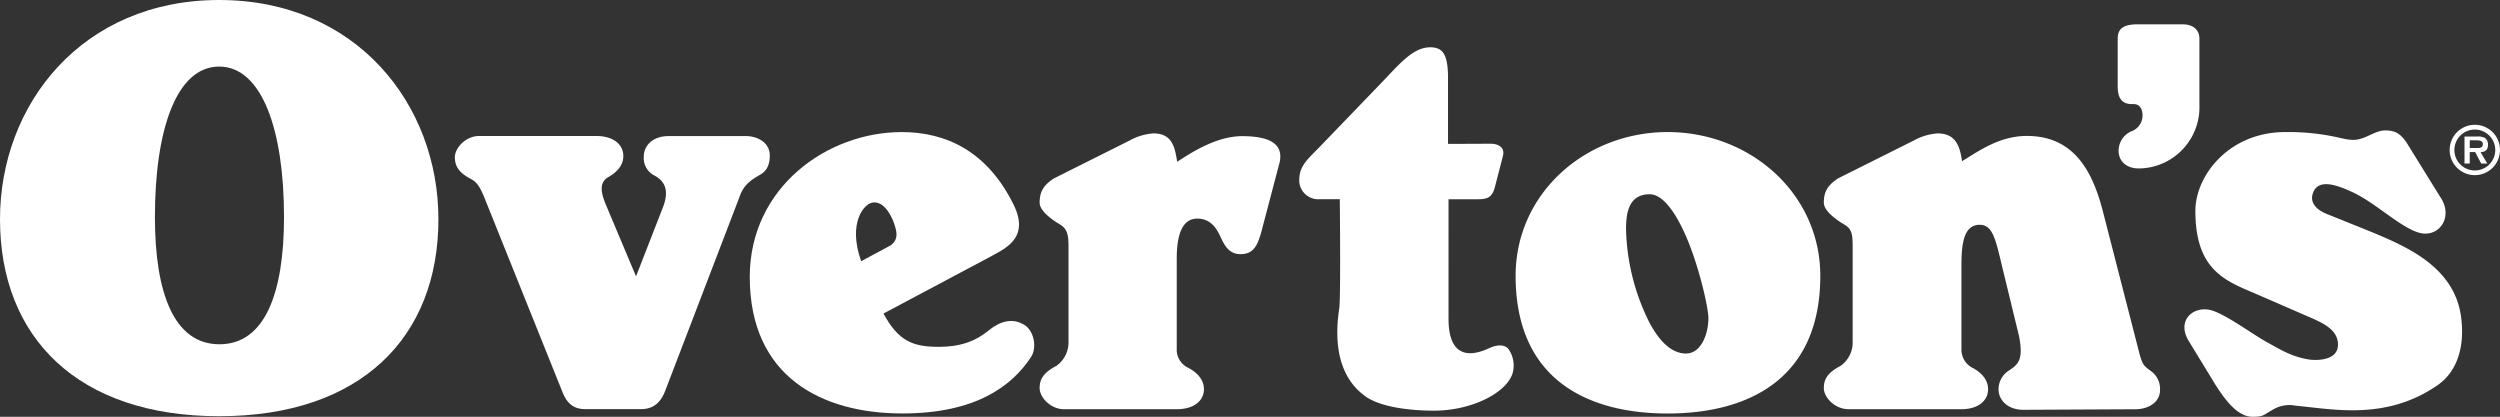
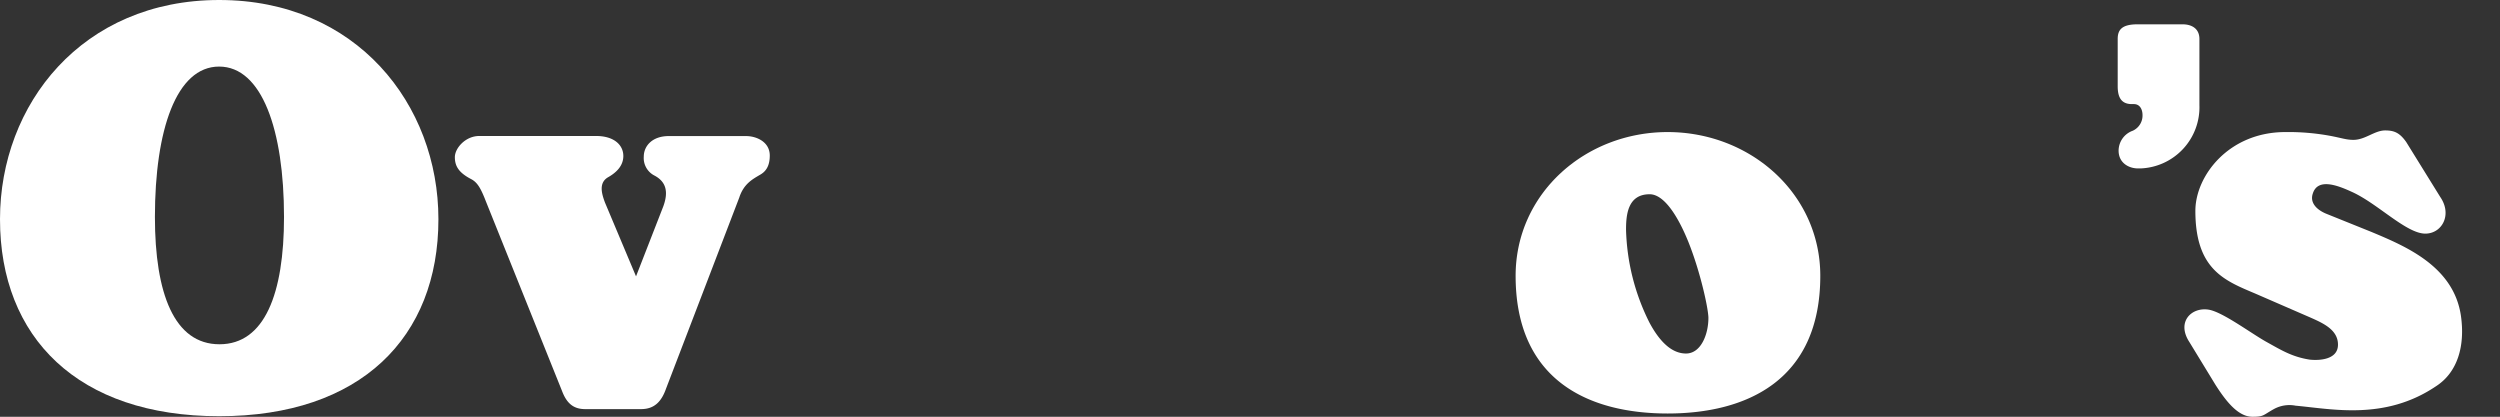
<svg xmlns="http://www.w3.org/2000/svg" viewBox="0 0 580.95 96.85">
  <rect x="0" y="0" width="580.95" height="96.85" fill="#333333" stroke="none" />
  <g id="Layer_2" data-name="Layer 2">
    <g id="b4a9d7d0-7fe9-482a-b69b-731d85453019">
-       <path d="M569.25,34.85a5.85,5.85,0,1,1,5.86,5.85,5.85,5.85,0,0,1-5.86-5.85Zm10.6,0a4.75,4.75,0,1,0-4.74,4.76,4.75,4.75,0,0,0,4.74-4.76ZM578,38h-1.42l-1.41-2.67h-1.25V38H572.7V31.72h3a3.52,3.52,0,0,1,1.72.31,1.86,1.86,0,0,1,.74,1.63c0,1.16-.61,1.63-1.73,1.7Zm-2.21-3.61c.68,0,1.17-.15,1.17-.94s-.9-.85-1.5-.85h-1.54v1.79Z" style="fill:#fff" />
      <path d="M101.88,50.94c0,27.47-18.06,45.78-50.94,45.78S0,78.41,0,50.94C0,24.24,19.08,0,50.94,0S101.88,24.24,101.88,50.94ZM36,50.42C36,68.22,40.49,80,51,80S66,68.22,66,50.42c0-20.24-5.15-34.95-15.08-34.95S36,30.18,36,50.42Z" style="fill:#fff" />
      <path d="M147.8,64.22,154.12,48c1.29-3.48.64-5.8-2.07-7.22a4.56,4.56,0,0,1-2.45-4.38c0-2.45,1.94-4.78,5.81-4.78h17.92c2.58,0,5.55,1.42,5.55,4.52,0,2.45-.91,3.74-2.32,4.51-1.68,1-3.74,2.07-4.78,5.29l-17,44.36c-1,2.84-2.58,4.77-5.8,4.77H136c-2.58,0-4.25-1.16-5.41-4.25l-17.67-44c-1.16-3-1.94-4.38-3.36-5.16-3-1.54-3.86-3.09-3.86-5.15s2.45-4.91,5.67-4.91h27.16c4.13,0,6.32,2.07,6.32,4.65,0,2.32-1.68,3.87-3.48,4.9-2.32,1.29-1.55,3.87-.78,5.93Z" style="fill:#fff" />
-       <path d="M218.21,80.6c4.9,0,8.51-1.29,11.61-3.87,2.7-2.19,5.54-2.84,8.12-1.29,2.32,1.29,3.1,5.29,1.68,7.48-4.39,6.71-12.77,13.16-29.92,13.16-18.57,0-35.47-8.39-35.47-31.73,0-20.76,17.93-33.66,35.34-33.66,10.32,0,19.86,4.52,25.92,16.77C239.62,55.71,233,58,229.3,60.1l-24,12.76C208.79,79.31,212.15,80.6,218.21,80.6ZM207.63,51.54c-.77-1.93-2.19-4.51-4.51-4.51s-6.19,4.77-3,13.67L207,57C209.05,55.45,208.28,53.39,207.63,51.54Z" style="fill:#fff" />
-       <path d="M288.28,59.06c-2.71,0-3.74-2.06-4.65-4-1.16-2.58-2.7-4.26-5.41-4.26-3.36,0-4.77,3.48-4.77,9.29V81a4.7,4.7,0,0,0,2.83,4.55c1.81,1,3.49,2.58,3.49,4.9,0,2.58-2.2,4.64-6.32,4.64H247.27c-3.23,0-5.68-2.83-5.68-4.9s.9-3.61,3.87-5.15a6.65,6.65,0,0,0,2.84-5.49V57.26c0-3-.39-4.13-2.07-5.16,0,0-4.64-2.58-4.64-5s.78-4,3.36-5.67l17.53-8.77A13.43,13.43,0,0,1,268,31c4.38,0,5,3.1,5.55,6.58,2.32-1.42,8.64-5.94,15.08-5.94,8.39,0,9.29,3.1,8.77,5.94l-4.38,16.63C292.15,57.13,291.24,59.06,288.28,59.06Z" style="fill:#fff" />
-       <path d="M346.41,33.4c1.81,0,3.36.9,2.84,2.84l-1.93,7.48c-.65,2.06-1.55,2.58-3.87,2.58h-6.84V74.15c0,6.84,3,9.8,9.55,6.71,1.42-.65,3.35-1,4.38.26a6.61,6.61,0,0,1,.9,5.8c-1.67,4.64-9.8,8.51-18.18,8.51-5.93,0-13.15-.9-16.51-3.74-5.41-4.25-6.83-11.48-5.54-20,.38-2.32.13-25.4.13-25.4h-4.65a4.42,4.42,0,0,1-4.76-4,4,4,0,0,1,0-.6c0-3.35,2.32-5,5.16-8l13.8-14.32c4.13-4.25,7.35-8.38,11.48-8.38,3,0,4,1.81,4.12,6.45v16Z" style="fill:#fff" />
      <path d="M423,64.09c0,24.51-17.41,32-35.47,32s-35.33-7.48-35.33-32c0-19.08,16.12-33.4,35.33-33.4S423,45,423,64.09Zm-45.14-10.7a50.91,50.91,0,0,0,5.42,21.54c2.19,4.12,5,7.22,8.51,7.22S397,77.63,397,73.89c0-2.06-1.81-10.57-4.65-17.66-2.45-6.06-5.67-11.09-9-11.09C378.25,45.14,377.86,49.91,377.86,53.39Z" style="fill:#fff" />
-       <path d="M471,31.59c11.09,0,15.39,8.39,17.79,18l8.39,32.63c.77,2.71,1,2.71,2.45,3.87a5.08,5.08,0,0,1,2.32,4.5c0,3.1-3,4.51-5.68,4.51l-26.05.13c-3.74,0-5.8-2.32-5.8-4.77A5.19,5.19,0,0,1,467,86c2.06-1.42,3.22-2.45,2.19-7.87L465.34,62.3c-1.55-6.45-2.19-10.06-5.29-10.06-3.35,0-4.25,3.48-4.25,9.28V81a4.77,4.77,0,0,0,2.71,4.55c1.8,1,3.48,2.58,3.48,4.9,0,2.58-2.19,4.64-6.19,4.64H429.62c-3.35,0-5.8-2.83-5.8-4.9s.9-3.61,3.86-5.15a6.6,6.6,0,0,0,2.84-5.49V57.26c0-3-.26-4.13-2.06-5.16,0,0-4.64-2.58-4.64-5s.77-4,3.35-5.67l17.54-8.77A13.34,13.34,0,0,1,450.25,31c3.87,0,5.16,2.45,5.68,6.45C459.54,35.34,464.41,31.59,471,31.59Z" style="fill:#fff" />
      <path d="M495.61,30.38a3.88,3.88,0,0,0,2.27-3.62c0-1.34-.62-2.57-2-2.57h-.47c-2.37,0-3.3-1.45-3.3-4.13v-11c0-2.17,1-3.41,4.64-3.41h10.42c2.07,0,3.93.93,3.93,3.41V24.39a14.23,14.23,0,0,1-13.69,14.75h-.55c-2.27,0-4.54-1.35-4.54-4.13A4.94,4.94,0,0,1,495.61,30.38Z" style="fill:#fff" />
      <path d="M567.07,45.78c2.84,4.13.39,8.51-3.48,8.51-4.39,0-11.09-7-17-9.67-3.35-1.55-8-3.35-9.15.39-.65,1.93.64,3.61,3.09,4.64l10.58,4.26c8,3.35,19.08,8,20.76,19.47,1,7-.77,13.15-5.8,16.38-11.87,8-24.12,5.28-32.63,4.51a7.49,7.49,0,0,0-5,.77c-2.58,1.42-2.32,1.81-5,1.81-3.09,0-5.8-3-8.64-7.48l-6.06-9.93c-3-4.64.51-8.12,4.51-7.48,3.23.52,9.93,5.55,13.41,7.48s5.94,3.48,10.06,4.13c2.32.25,6.58,0,6.58-3.48s-3.48-5-6.45-6.32l-12.77-5.55c-7.09-3-13.92-5.55-13.92-19.22,0-8.12,7.74-18.31,20.89-18.31a53.52,53.52,0,0,1,10.57.9c2.71.52,3.61.91,5.29.91,2.71,0,4.9-2.19,7.35-2.19,2.07,0,3.36.51,4.9,2.7Z" style="fill:#fff" />
    </g>
  </g>
</svg>